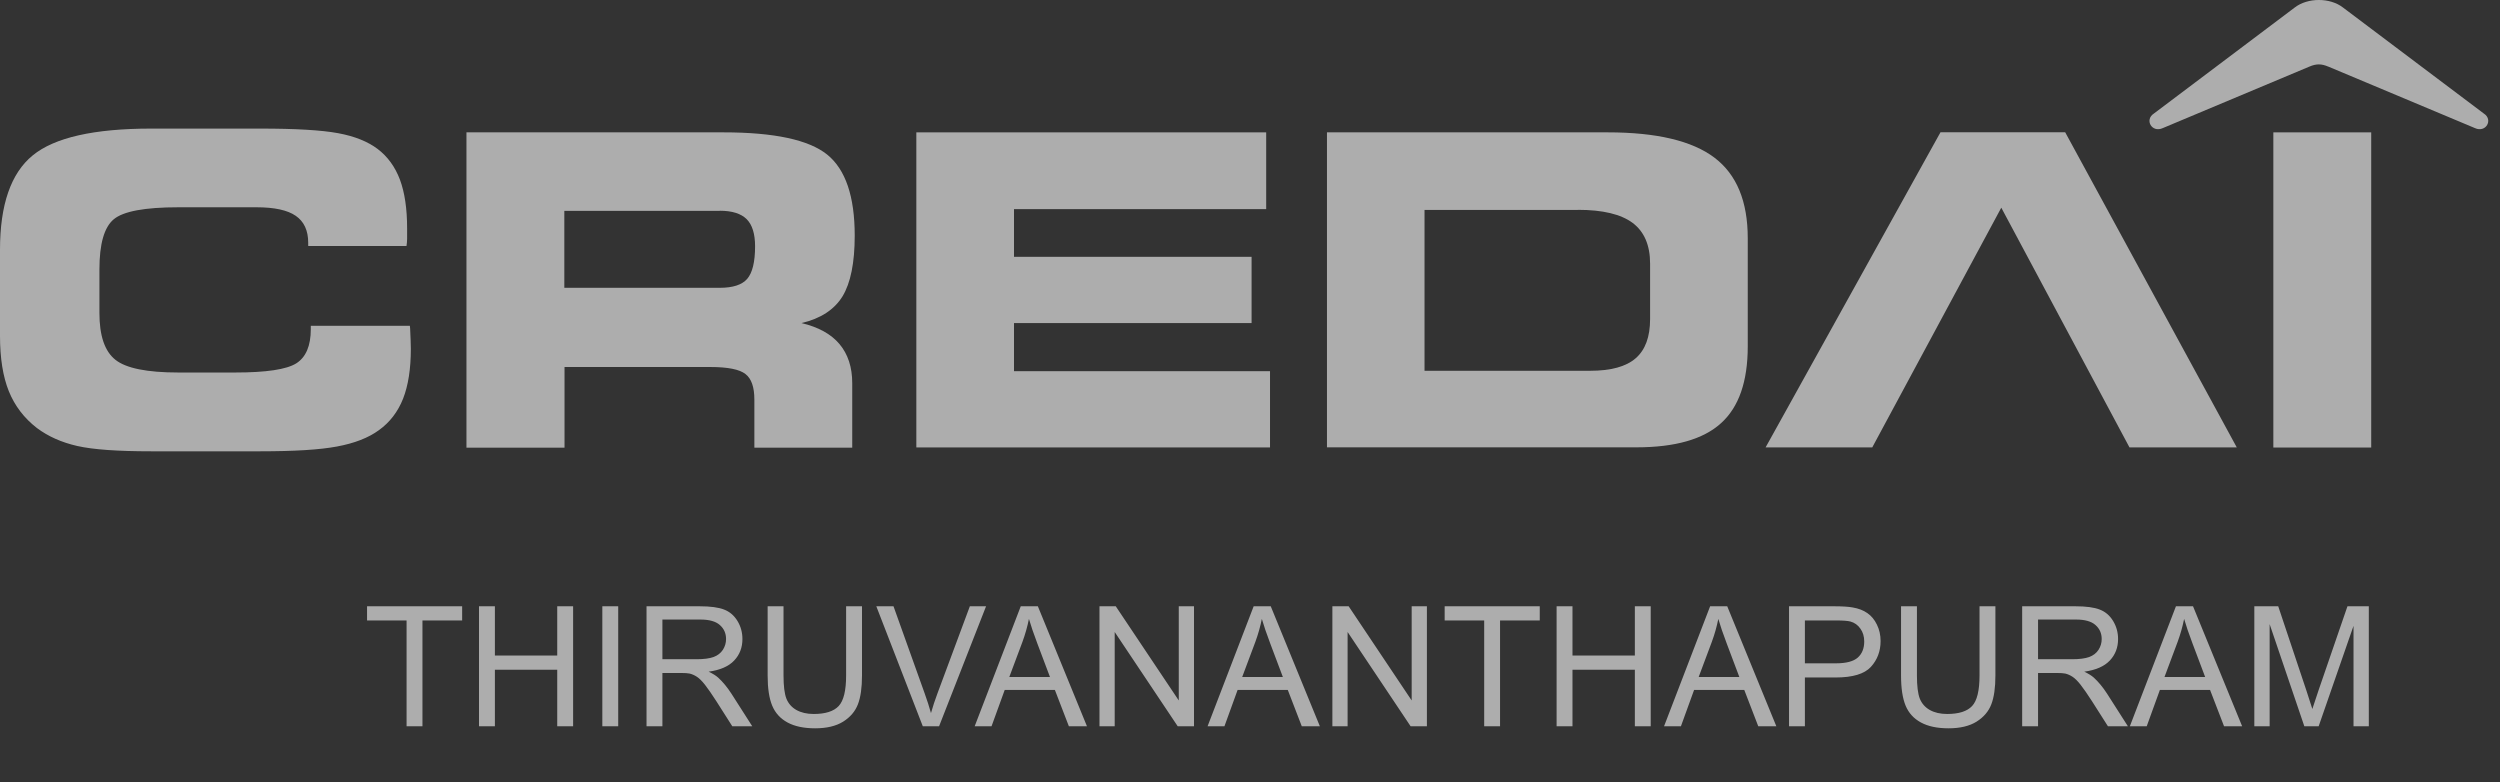
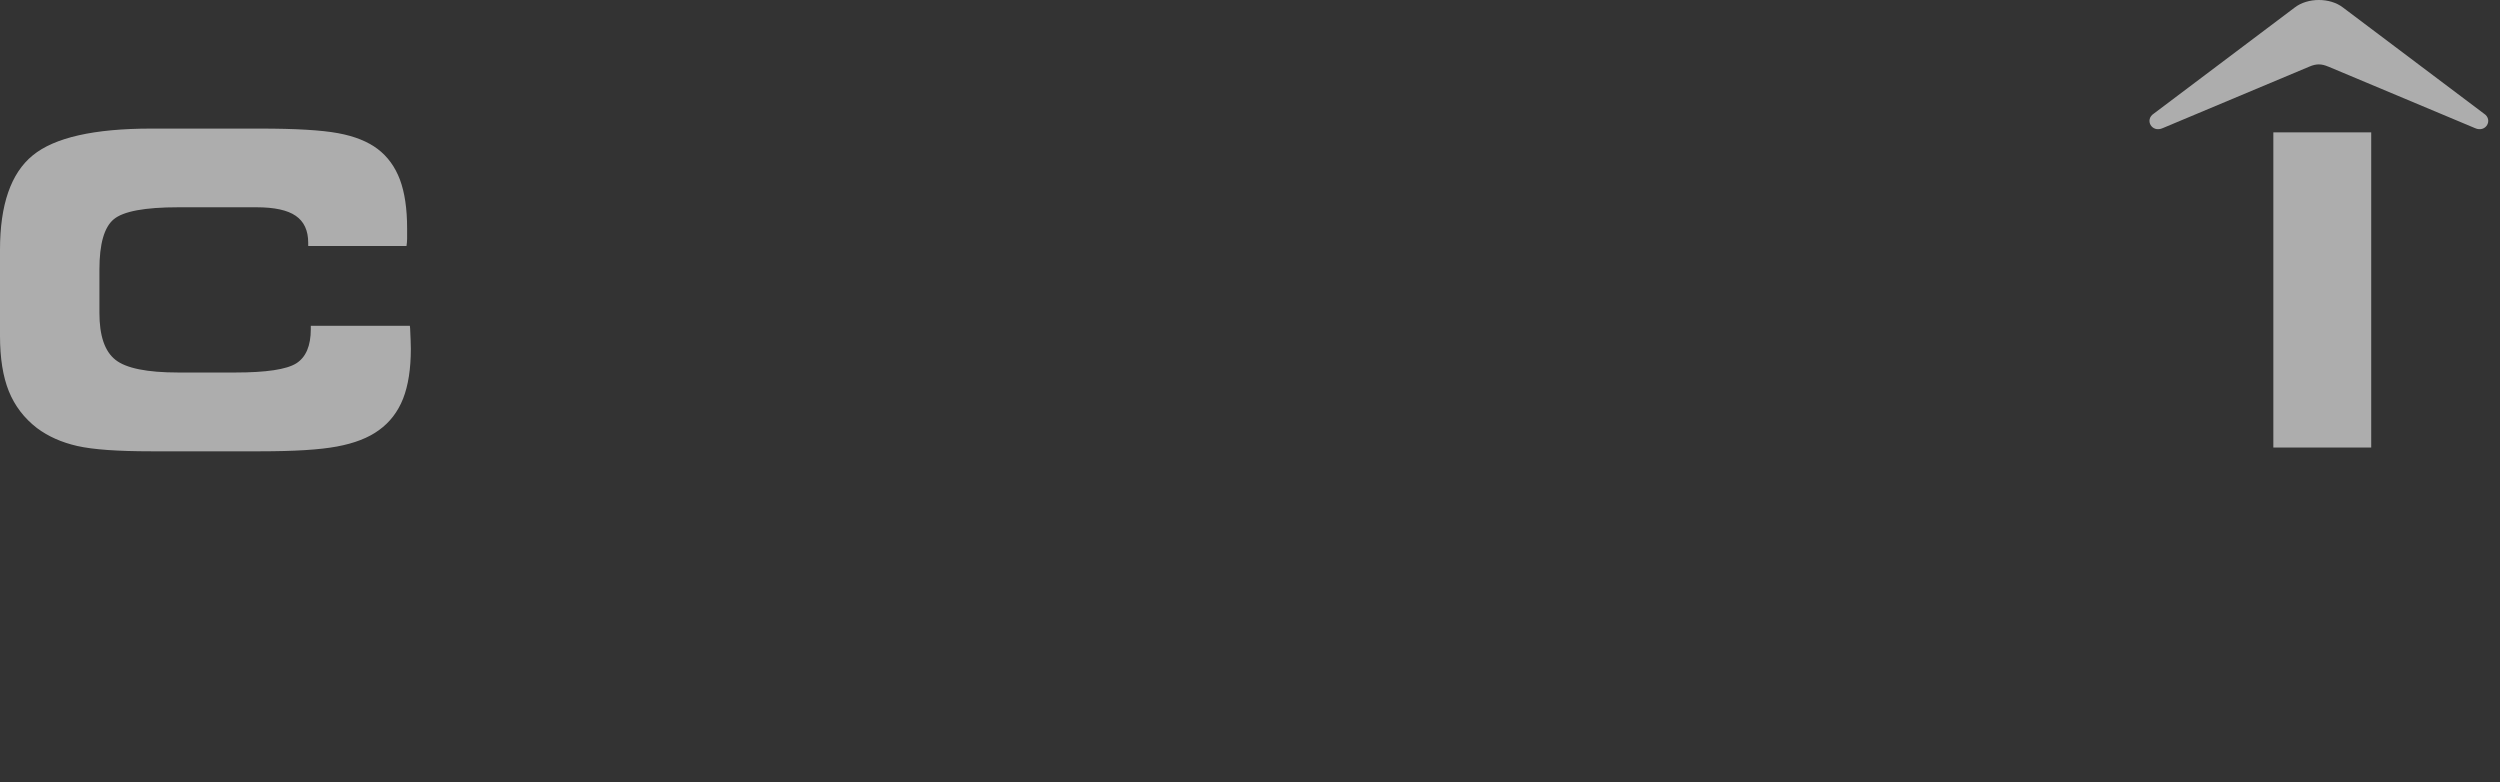
<svg xmlns="http://www.w3.org/2000/svg" width="179" height="56" viewBox="0 0 179 56" fill="none">
  <rect x="0" y="0" width="179" height="56" fill="#333333" stroke="none" />
-   <path d="M29.111 52V44.424H26.281V43.41H33.09V44.424H30.248V52H29.111ZM34.297 52V43.41H35.434V46.938H39.898V43.41H41.035V52H39.898V47.951H35.434V52H34.297ZM43.127 52V43.41H44.264V52H43.127ZM46.291 52V43.41H50.1C50.865 43.41 51.447 43.488 51.846 43.645C52.244 43.797 52.562 44.068 52.801 44.459C53.039 44.85 53.158 45.281 53.158 45.754C53.158 46.363 52.961 46.877 52.566 47.295C52.172 47.713 51.562 47.978 50.738 48.092C51.039 48.236 51.268 48.379 51.424 48.52C51.756 48.824 52.07 49.205 52.367 49.662L53.861 52H52.432L51.295 50.213C50.963 49.697 50.69 49.303 50.475 49.029C50.26 48.756 50.066 48.565 49.895 48.455C49.727 48.346 49.555 48.27 49.379 48.227C49.25 48.199 49.039 48.185 48.746 48.185H47.428V52H46.291ZM47.428 47.201H49.871C50.391 47.201 50.797 47.148 51.09 47.043C51.383 46.934 51.605 46.762 51.758 46.527C51.91 46.289 51.986 46.031 51.986 45.754C51.986 45.348 51.838 45.014 51.541 44.752C51.248 44.49 50.783 44.359 50.147 44.359H47.428V47.201ZM60.582 43.41H61.719V48.373C61.719 49.236 61.621 49.922 61.426 50.43C61.23 50.938 60.877 51.352 60.365 51.672C59.857 51.988 59.19 52.147 58.361 52.147C57.557 52.147 56.898 52.008 56.387 51.73C55.875 51.453 55.51 51.053 55.291 50.529C55.072 50.002 54.963 49.283 54.963 48.373V43.41H56.1V48.367C56.1 49.113 56.168 49.664 56.305 50.02C56.445 50.371 56.684 50.643 57.02 50.834C57.359 51.025 57.773 51.121 58.262 51.121C59.098 51.121 59.693 50.932 60.049 50.553C60.404 50.174 60.582 49.445 60.582 48.367V43.41ZM66.072 52L62.744 43.41H63.975L66.207 49.65C66.387 50.15 66.537 50.619 66.658 51.057C66.791 50.588 66.945 50.119 67.121 49.65L69.441 43.41H70.602L67.238 52H66.072ZM69.787 52L73.086 43.41H74.311L77.826 52H76.531L75.529 49.398H71.938L70.994 52H69.787ZM72.266 48.473H75.178L74.281 46.094C74.008 45.371 73.805 44.777 73.672 44.312C73.562 44.863 73.408 45.41 73.209 45.953L72.266 48.473ZM78.723 52V43.41H79.889L84.4 50.154V43.41H85.49V52H84.324L79.812 45.25V52H78.723ZM86.463 52L89.762 43.41H90.986L94.502 52H93.207L92.205 49.398H88.613L87.67 52H86.463ZM88.941 48.473H91.853L90.957 46.094C90.684 45.371 90.481 44.777 90.348 44.312C90.238 44.863 90.084 45.41 89.885 45.953L88.941 48.473ZM95.398 52V43.41H96.564L101.076 50.154V43.41H102.166V52H101L96.488 45.25V52H95.398ZM106.268 52V44.424H103.438V43.41H110.246V44.424H107.404V52H106.268ZM111.453 52V43.41H112.59V46.938H117.055V43.41H118.191V52H117.055V47.951H112.59V52H111.453ZM119.146 52L122.445 43.41H123.67L127.186 52H125.891L124.889 49.398H121.297L120.354 52H119.146ZM121.625 48.473H124.537L123.641 46.094C123.367 45.371 123.164 44.777 123.031 44.312C122.922 44.863 122.768 45.41 122.568 45.953L121.625 48.473ZM128.094 52V43.41H131.334C131.904 43.41 132.34 43.438 132.641 43.492C133.062 43.562 133.416 43.697 133.701 43.897C133.986 44.092 134.215 44.367 134.387 44.723C134.562 45.078 134.65 45.469 134.65 45.895C134.65 46.625 134.418 47.244 133.953 47.752C133.488 48.256 132.648 48.508 131.434 48.508H129.23V52H128.094ZM129.23 47.494H131.451C132.186 47.494 132.707 47.357 133.016 47.084C133.324 46.81 133.479 46.426 133.479 45.93C133.479 45.57 133.387 45.264 133.203 45.01C133.023 44.752 132.785 44.582 132.488 44.5C132.297 44.449 131.943 44.424 131.428 44.424H129.23V47.494ZM141.734 43.41H142.871V48.373C142.871 49.236 142.773 49.922 142.578 50.43C142.383 50.938 142.029 51.352 141.518 51.672C141.01 51.988 140.342 52.147 139.514 52.147C138.709 52.147 138.051 52.008 137.539 51.73C137.027 51.453 136.662 51.053 136.443 50.529C136.225 50.002 136.115 49.283 136.115 48.373V43.41H137.252V48.367C137.252 49.113 137.32 49.664 137.457 50.02C137.598 50.371 137.836 50.643 138.172 50.834C138.512 51.025 138.926 51.121 139.414 51.121C140.25 51.121 140.846 50.932 141.201 50.553C141.557 50.174 141.734 49.445 141.734 48.367V43.41ZM144.787 52V43.41H148.596C149.361 43.41 149.943 43.488 150.342 43.645C150.74 43.797 151.059 44.068 151.297 44.459C151.535 44.85 151.654 45.281 151.654 45.754C151.654 46.363 151.457 46.877 151.062 47.295C150.668 47.713 150.059 47.978 149.234 48.092C149.535 48.236 149.764 48.379 149.92 48.52C150.252 48.824 150.566 49.205 150.863 49.662L152.357 52H150.928L149.791 50.213C149.459 49.697 149.186 49.303 148.971 49.029C148.756 48.756 148.562 48.565 148.391 48.455C148.223 48.346 148.051 48.27 147.875 48.227C147.746 48.199 147.535 48.185 147.242 48.185H145.924V52H144.787ZM145.924 47.201H148.367C148.887 47.201 149.293 47.148 149.586 47.043C149.879 46.934 150.102 46.762 150.254 46.527C150.406 46.289 150.482 46.031 150.482 45.754C150.482 45.348 150.334 45.014 150.037 44.752C149.744 44.49 149.279 44.359 148.643 44.359H145.924V47.201ZM152.498 52L155.797 43.41H157.021L160.537 52H159.242L158.24 49.398H154.648L153.705 52H152.498ZM154.977 48.473H157.889L156.992 46.094C156.719 45.371 156.516 44.777 156.383 44.312C156.273 44.863 156.119 45.41 155.92 45.953L154.977 48.473ZM161.41 52V43.41H163.121L165.154 49.492C165.342 50.059 165.479 50.482 165.564 50.764C165.662 50.451 165.814 49.992 166.021 49.387L168.078 43.41H169.607V52H168.512V44.81L166.016 52H164.99L162.506 44.688V52H161.41Z" fill="white" fill-opacity="0.6" />
  <path fill-rule="evenodd" clip-rule="evenodd" d="M166.709 4.769L177.202 9.17C177.988 9.535 178.536 8.572 177.839 8.127C174.48 5.594 171.121 3.062 167.755 0.536C166.828 -0.179 165.233 -0.179 164.306 0.536C160.947 3.069 157.588 5.601 154.222 8.127C153.525 8.572 154.073 9.535 154.859 9.17L165.352 4.769C165.841 4.558 166.212 4.558 166.702 4.769" fill="white" fill-opacity="0.6" />
  <path d="M22.068 17.607V17.381C22.068 16.505 21.771 15.863 21.178 15.454C20.592 15.046 19.65 14.841 18.375 14.841H12.769C10.367 14.841 8.832 15.126 8.142 15.702C7.46 16.272 7.119 17.469 7.119 19.279V22.417C7.119 24.037 7.497 25.154 8.261 25.759C9.017 26.365 10.522 26.672 12.769 26.672H16.833C19.064 26.672 20.518 26.453 21.215 26.015C21.905 25.577 22.253 24.76 22.253 23.57V23.329H29.349C29.349 23.329 29.349 23.417 29.364 23.497C29.394 24.154 29.416 24.65 29.416 24.964C29.416 26.409 29.231 27.599 28.86 28.547C28.489 29.482 27.911 30.241 27.125 30.803C26.376 31.35 25.382 31.737 24.129 31.97C22.883 32.204 21.052 32.313 18.642 32.313H10.819C8.431 32.313 6.666 32.189 5.539 31.934C4.412 31.678 3.448 31.248 2.647 30.649C1.72 29.934 1.053 29.051 0.63 28.007C0.208 26.956 0 25.635 0 24.044V17.892C0 14.659 0.779 12.403 2.343 11.126C3.9 9.849 6.733 9.207 10.826 9.207H18.649C21.163 9.207 23.017 9.316 24.203 9.535C25.397 9.754 26.339 10.141 27.029 10.659C27.755 11.207 28.289 11.944 28.638 12.871C28.979 13.79 29.149 14.951 29.149 16.345C29.149 16.673 29.149 16.936 29.149 17.111C29.149 17.286 29.127 17.454 29.105 17.614H22.082L22.068 17.607Z" fill="white" fill-opacity="0.6" />
-   <path d="M51.803 9.477C55.436 9.477 57.913 10.01 59.225 11.068C60.538 12.126 61.198 14.06 61.198 16.87C61.198 18.819 60.901 20.271 60.323 21.22C59.737 22.169 58.758 22.811 57.386 23.132C58.595 23.417 59.507 23.92 60.108 24.636C60.709 25.351 61.02 26.285 61.02 27.431V32.051H54.013V28.613C54.013 27.723 53.805 27.11 53.375 26.781C52.952 26.445 52.107 26.278 50.861 26.278H40.42V32.051H33.398V9.477H51.818H51.803ZM51.536 15.097H40.406V20.607H51.536C52.47 20.607 53.13 20.395 53.501 19.965C53.872 19.534 54.064 18.76 54.064 17.636C54.064 16.746 53.864 16.096 53.464 15.695C53.063 15.294 52.418 15.089 51.536 15.089V15.097Z" fill="white" fill-opacity="0.6" />
-   <path d="M90.659 14.973H72.602V18.388H89.613V23.132H72.602V26.577H90.933V32.036H65.61V9.477H90.659V14.973Z" fill="white" fill-opacity="0.6" />
-   <path d="M115.114 9.477C118.614 9.477 121.157 10.083 122.752 11.287C124.346 12.491 125.139 14.418 125.139 17.052V24.803C125.139 27.314 124.502 29.146 123.234 30.292C121.966 31.452 119.934 32.029 117.168 32.029H95.011V9.477H115.121H115.114ZM112.971 15.031H101.996V26.548H113.853C115.344 26.548 116.434 26.248 117.116 25.65C117.806 25.052 118.147 24.117 118.147 22.847V18.877C118.147 17.556 117.724 16.578 116.894 15.958C116.056 15.337 114.758 15.024 112.978 15.024L112.971 15.031Z" fill="white" fill-opacity="0.6" />
-   <path fill-rule="evenodd" clip-rule="evenodd" d="M134.052 32.036H126.415L138.939 9.47H147.867L160.154 32.036H152.472L143.292 14.87L134.052 32.036Z" fill="white" fill-opacity="0.6" />
  <path d="M169.779 9.477H162.772V32.043H169.779V9.477Z" fill="white" fill-opacity="0.6" />
</svg>